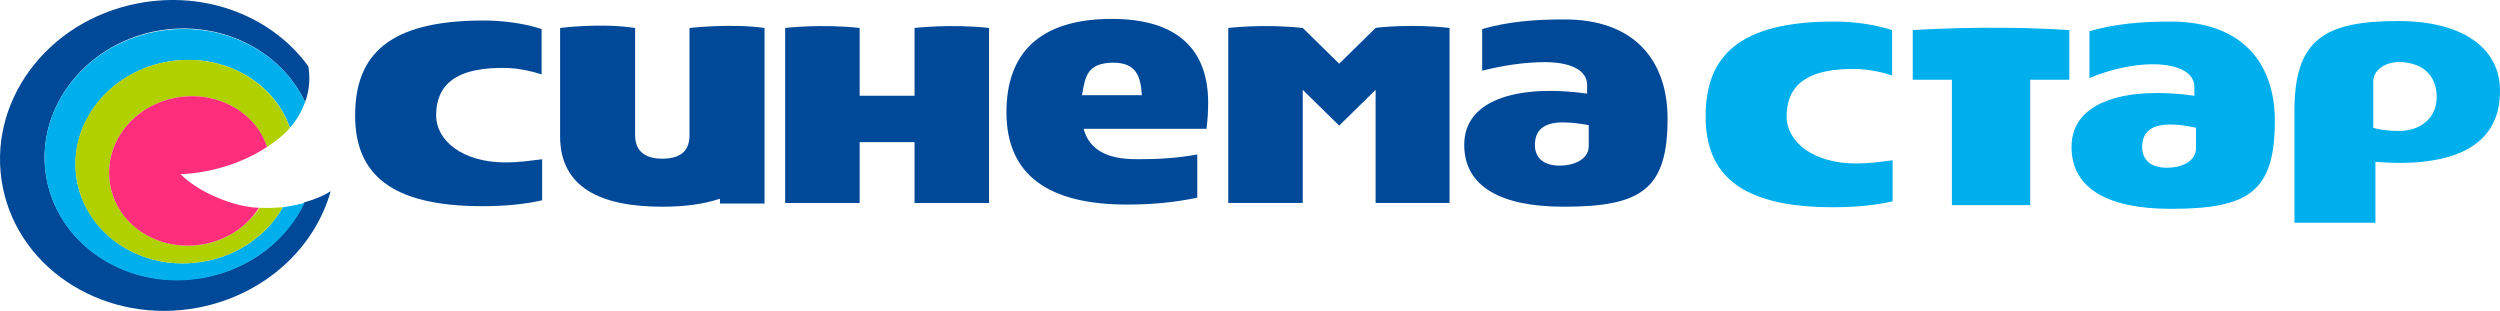
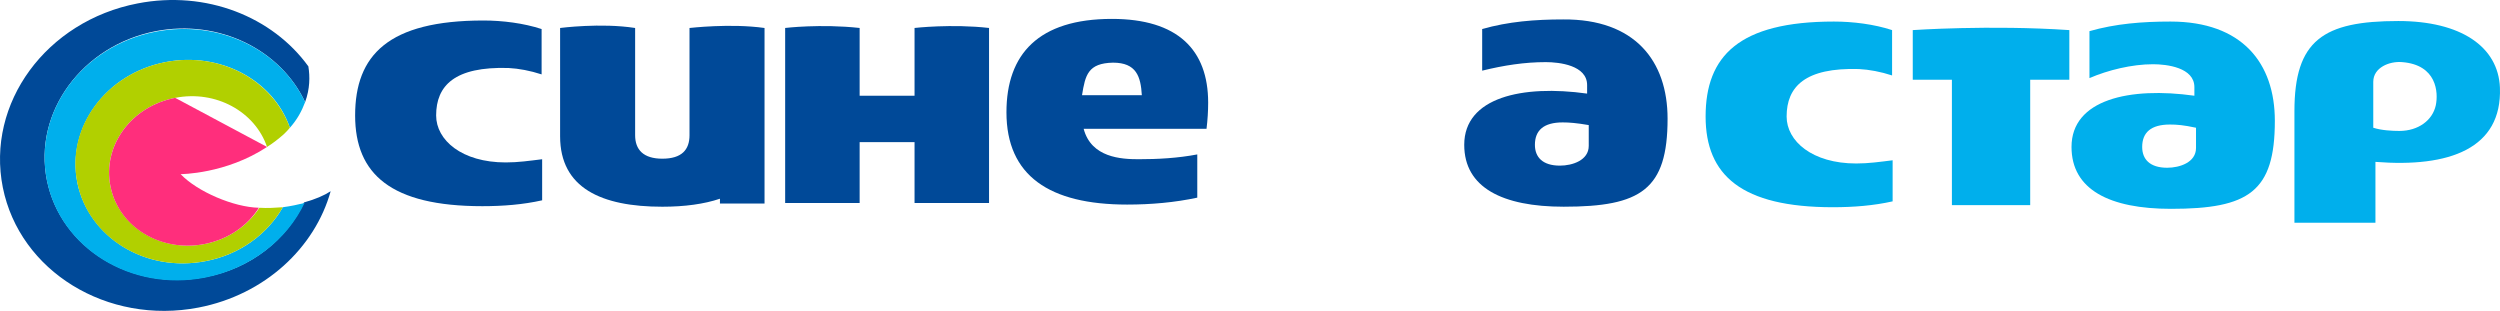
<svg xmlns="http://www.w3.org/2000/svg" width="193" height="24" viewBox="0 0 193 24" fill="none">
  <path d="M15.831 21.395C10.123 22.507 4.667 19.129 3.618 13.898C2.568 8.667 6.346 3.518 12.012 2.406C16.923 1.458 21.666 3.847 23.554 7.884C23.932 6.854 23.932 5.907 23.806 5.124C21.036 1.294 15.915 -0.766 10.627 0.264C3.576 1.623 -1.083 7.967 0.218 14.475C1.519 20.942 8.277 25.102 15.328 23.743C20.448 22.754 24.31 19.129 25.527 14.763C25.023 15.092 24.352 15.381 23.47 15.628C22.127 18.511 19.357 20.736 15.831 21.395Z" fill="#004998" />
  <path d="M12.013 2.447C6.305 3.559 2.57 8.666 3.619 13.939C4.668 19.17 10.124 22.548 15.833 21.436C19.358 20.735 22.17 18.511 23.514 15.669C23.01 15.792 22.464 15.916 21.835 15.998C20.659 18.058 18.519 19.664 15.875 20.159C11.258 21.065 6.851 18.346 5.969 14.104C5.13 9.861 8.152 5.701 12.769 4.795C17.008 3.971 21.121 6.195 22.38 9.861C22.968 9.202 23.304 8.543 23.555 7.884C21.667 3.847 16.924 1.499 12.013 2.447Z" fill="#00AFEC" />
  <path d="M20.028 16.039C19.105 17.44 17.636 18.47 15.789 18.84C12.389 19.499 9.157 17.481 8.528 14.392C7.898 11.261 10.123 8.213 13.523 7.554C16.67 6.936 19.692 8.625 20.616 11.344C21.078 11.055 21.497 10.726 21.917 10.355C22.085 10.19 22.253 10.025 22.379 9.861C21.078 6.195 17.006 3.97 12.767 4.794C8.15 5.7 5.086 9.861 5.968 14.103C6.807 18.346 11.256 21.065 15.873 20.158C18.517 19.664 20.658 18.058 21.833 15.998C21.245 16.039 20.658 16.081 20.028 16.039Z" fill="#B1D000" />
-   <path d="M13.523 7.554C10.123 8.213 7.899 11.261 8.528 14.392C9.158 17.522 12.39 19.499 15.79 18.84C17.636 18.47 19.105 17.44 19.987 16.039C18.056 15.998 15.244 14.804 13.943 13.444C13.943 13.444 17.426 13.444 20.616 11.344C19.735 8.625 16.671 6.936 13.523 7.554Z" fill="#FF2E7C" />
+   <path d="M13.523 7.554C10.123 8.213 7.899 11.261 8.528 14.392C9.158 17.522 12.39 19.499 15.79 18.84C17.636 18.47 19.105 17.44 19.987 16.039C18.056 15.998 15.244 14.804 13.943 13.444C13.943 13.444 17.426 13.444 20.616 11.344Z" fill="#FF2E7C" />
  <path d="M59.022 2.16V8.215V10.521V15.711H55.58V15.341C54.363 15.753 52.852 15.959 51.131 15.959C46.43 15.959 43.24 14.517 43.24 10.521V2.16C43.24 2.16 46.388 1.748 49.032 2.16V10.439C49.032 11.551 49.662 12.251 51.131 12.251C52.642 12.251 53.23 11.551 53.23 10.439V2.16C53.272 2.16 56.377 1.789 59.022 2.16Z" fill="#004998" />
  <path d="M27.416 8.915C27.416 4.26 29.976 1.583 37.321 1.583C38.79 1.583 40.427 1.789 41.812 2.242V5.743C40.931 5.455 40.05 5.29 39.252 5.249C35.097 5.125 33.67 6.608 33.67 8.915C33.67 10.81 35.642 12.54 39.042 12.54C40.008 12.54 40.847 12.416 41.854 12.293V15.464C40.385 15.794 38.832 15.917 37.237 15.917C30.186 15.917 27.416 13.446 27.416 8.915Z" fill="#004998" />
  <path d="M83.658 9.944C84.246 12.169 86.554 12.292 87.897 12.292C89.366 12.292 90.919 12.21 92.43 11.921V15.258C90.71 15.629 88.863 15.793 87.016 15.793C81.014 15.793 77.698 13.569 77.698 8.667C77.698 4.178 80.175 1.459 85.841 1.459C90.919 1.459 93.27 3.848 93.27 7.926C93.27 8.585 93.228 9.244 93.144 9.944H83.658V9.944ZM83.532 7.349L88.149 7.349C88.065 5.908 87.73 4.837 85.925 4.837C83.994 4.878 83.784 5.784 83.532 7.349Z" fill="#004998" />
  <path d="M128.737 9.162C128.737 14.64 126.68 15.958 120.72 15.958C115.977 15.958 113.039 14.476 113.039 11.18C113.039 7.514 117.53 6.526 122.525 7.226V6.567C122.525 5.043 120.384 4.796 119.335 4.796C117.698 4.796 116.103 5.043 114.424 5.455V2.242C116.439 1.665 118.495 1.5 120.678 1.5C126.218 1.459 128.737 4.713 128.737 9.162ZM120.636 9.45C119.167 9.45 118.495 10.068 118.495 11.18C118.495 12.128 119.083 12.787 120.426 12.787C121.391 12.787 122.651 12.375 122.651 11.263V9.656C121.685 9.491 121.14 9.45 120.636 9.45Z" fill="#004998" />
  <path d="M70.603 2.159V7.39L66.364 7.39V2.159C63.342 1.83 60.614 2.159 60.614 2.159V15.67L66.364 15.67V10.974H70.603V15.67H76.354V2.159C73.458 1.83 70.603 2.159 70.603 2.159Z" fill="#004998" />
-   <path d="M106.197 2.159L103.385 4.919L100.572 2.159C97.55 1.829 94.822 2.159 94.822 2.159V15.669L100.572 15.669V6.937L103.385 9.697L106.197 6.937V15.669L111.905 15.669V2.159C109.051 1.829 106.281 2.118 106.197 2.159Z" fill="#004998" />
  <path d="M131.673 8.996C131.673 4.341 134.233 1.664 141.578 1.664C143.047 1.664 144.684 1.87 146.069 2.323V5.824C145.188 5.536 144.306 5.371 143.509 5.33C139.354 5.206 137.927 6.689 137.927 8.996C137.927 10.891 139.899 12.621 143.299 12.621C144.264 12.621 145.104 12.497 146.111 12.374V15.545C144.642 15.875 143.089 15.998 141.494 15.998C134.443 15.998 131.673 13.527 131.673 8.996Z" fill="#00AFEC" />
  <path d="M175.618 9.326C175.618 14.804 173.604 16.122 167.602 16.122C162.859 16.122 159.921 14.639 159.921 11.344C159.921 7.678 164.412 6.689 169.407 7.39V6.731C169.407 5.206 167.266 4.959 166.217 4.959C164.58 4.959 162.733 5.412 161.306 6.03V2.405C163.321 1.829 165.377 1.664 167.56 1.664C173.1 1.664 175.618 4.877 175.618 9.326ZM167.518 9.614C166.049 9.614 165.377 10.232 165.377 11.344C165.377 12.291 165.965 12.95 167.308 12.95C168.273 12.95 169.532 12.538 169.532 11.426V9.861C168.567 9.655 168.063 9.614 167.518 9.614Z" fill="#00AFEC" />
  <path d="M177.13 17.234V8.584C177.13 3.106 179.354 1.623 185.146 1.623C189.973 1.623 192.869 3.6 192.995 6.772C193.163 11.468 189.092 12.95 183.384 12.497V17.193H177.13V17.234ZM185.23 10.108C186.699 10.108 187.791 9.285 188.043 8.131C188.252 7.143 188.126 5.001 185.44 4.795C184.475 4.712 183.216 5.207 183.216 6.319V9.861C183.845 10.067 184.685 10.108 185.23 10.108Z" fill="#00AFEC" />
  <path d="M159.753 2.324C153.625 1.912 147.665 2.324 147.665 2.324V6.154L150.687 6.154V15.834L156.731 15.834V6.154H159.753V2.324V2.324Z" fill="#00AFEC" />
</svg>